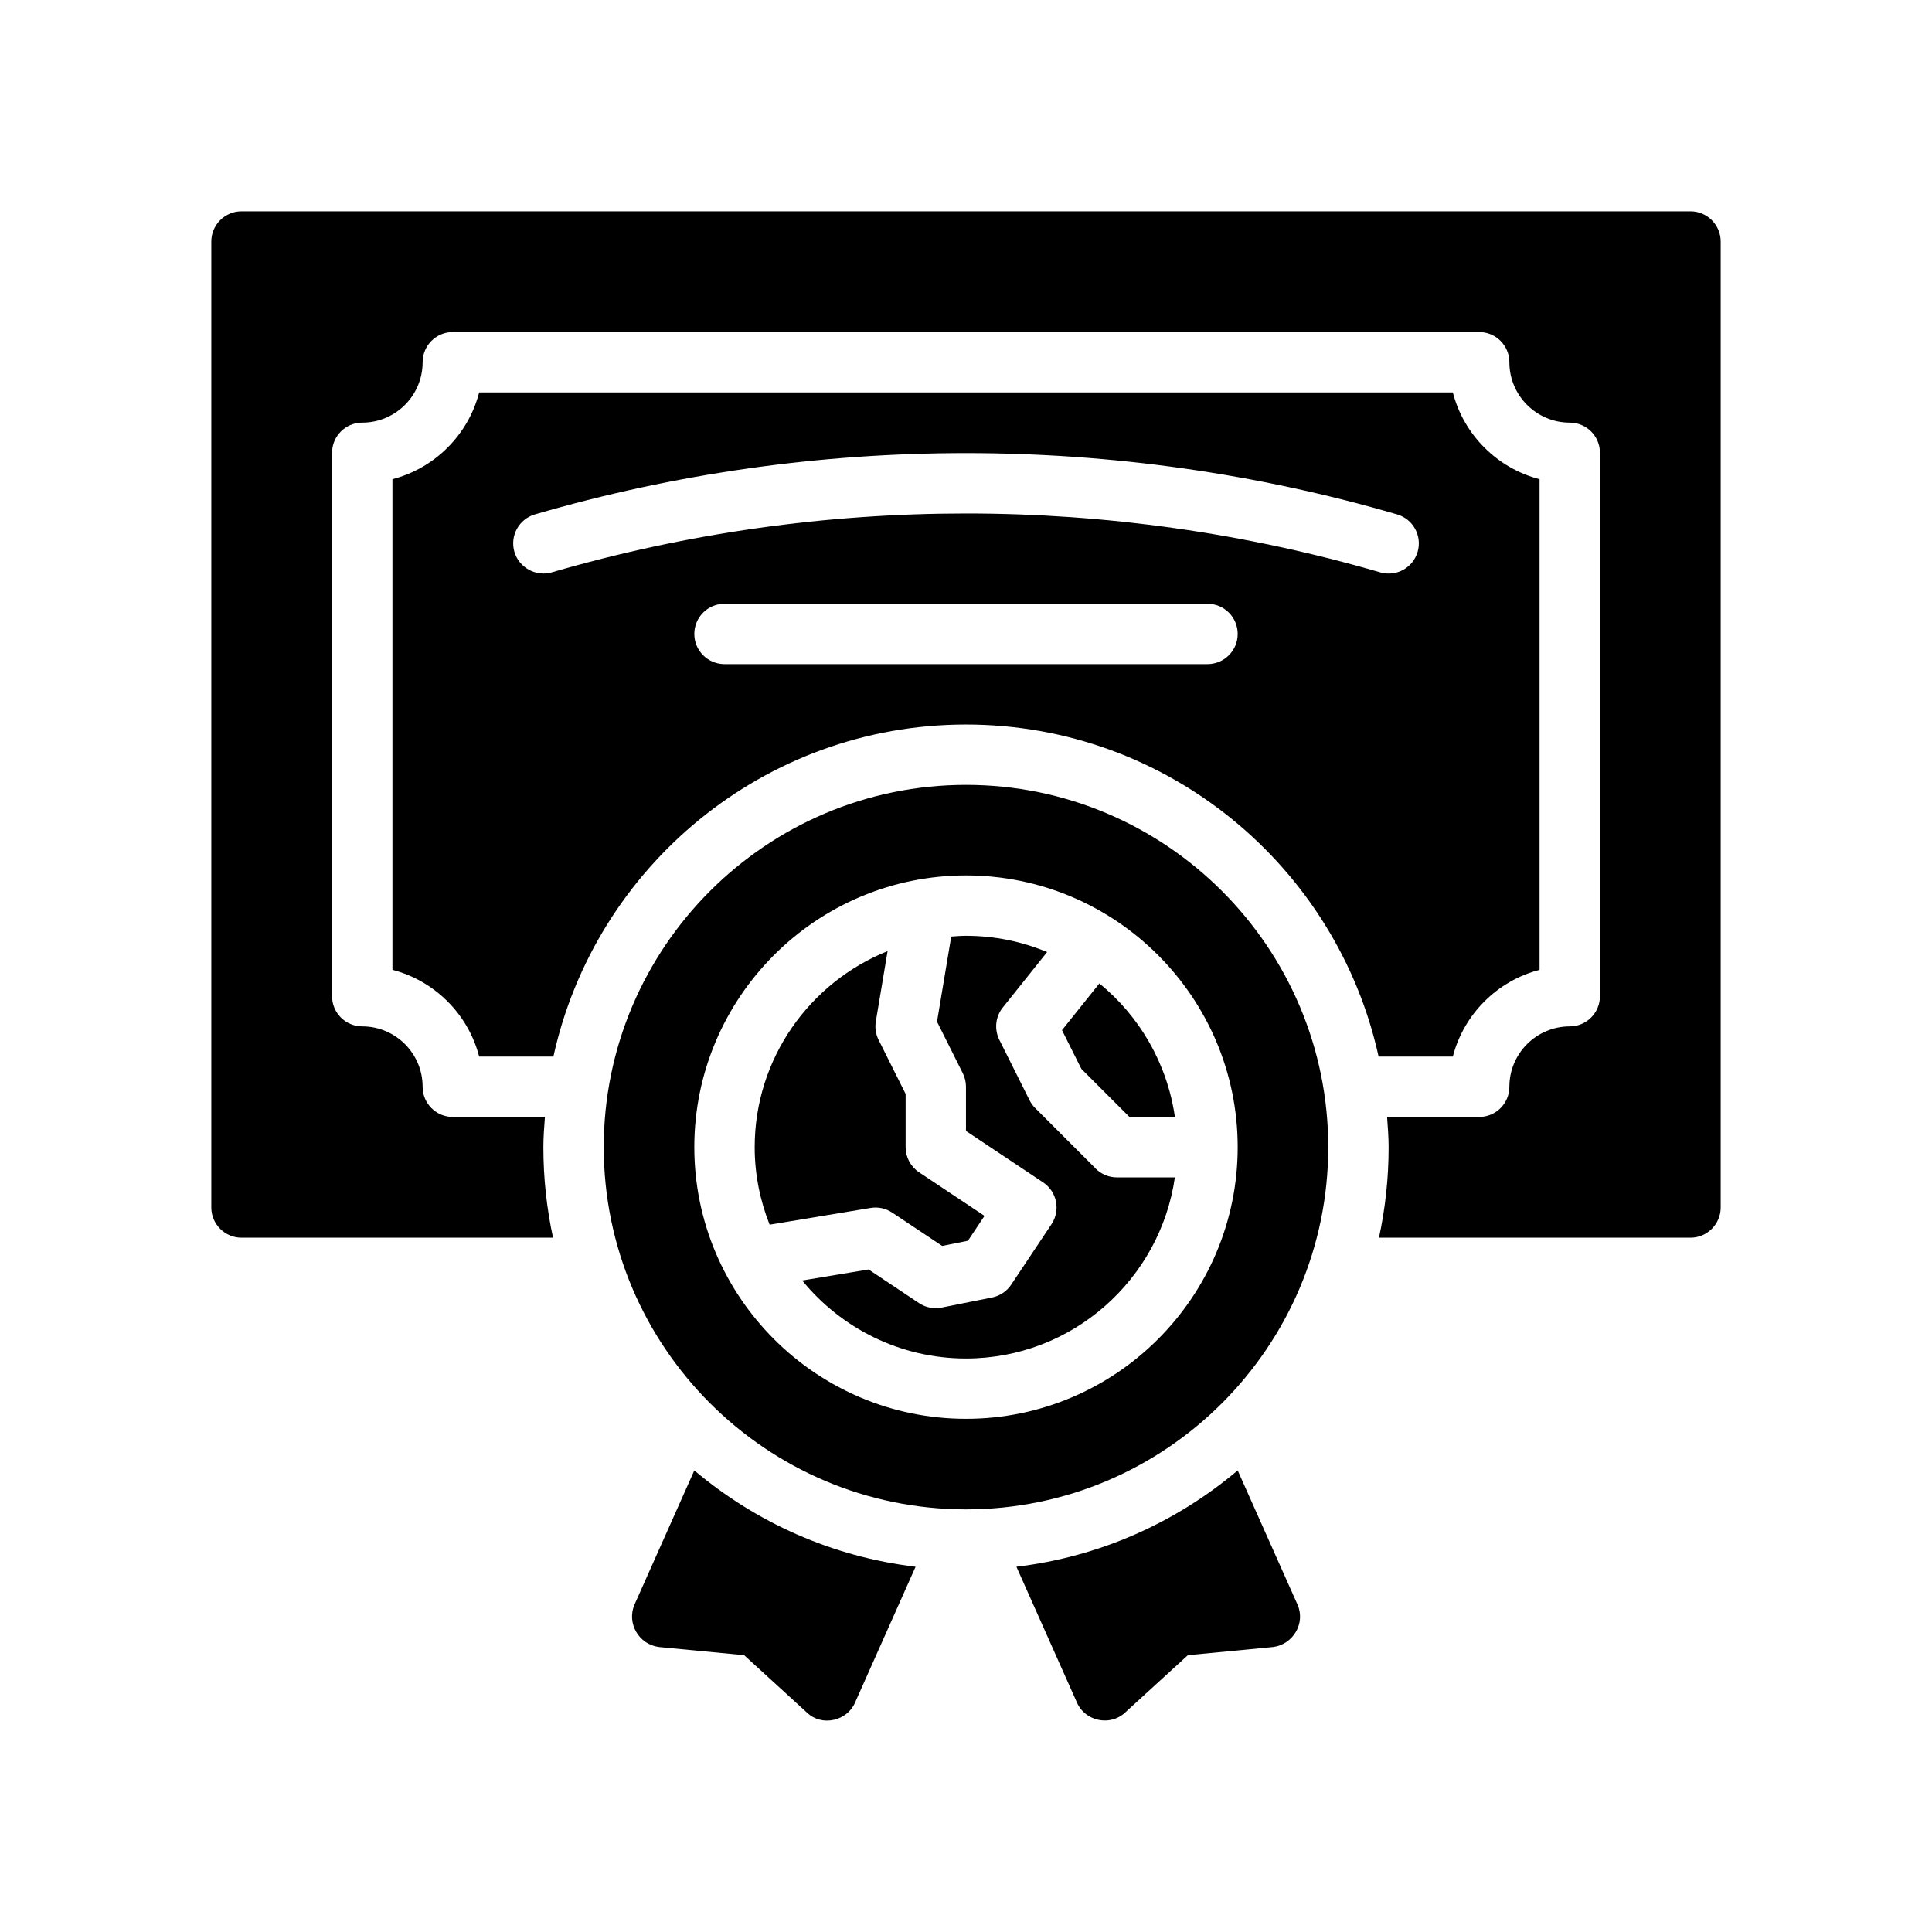
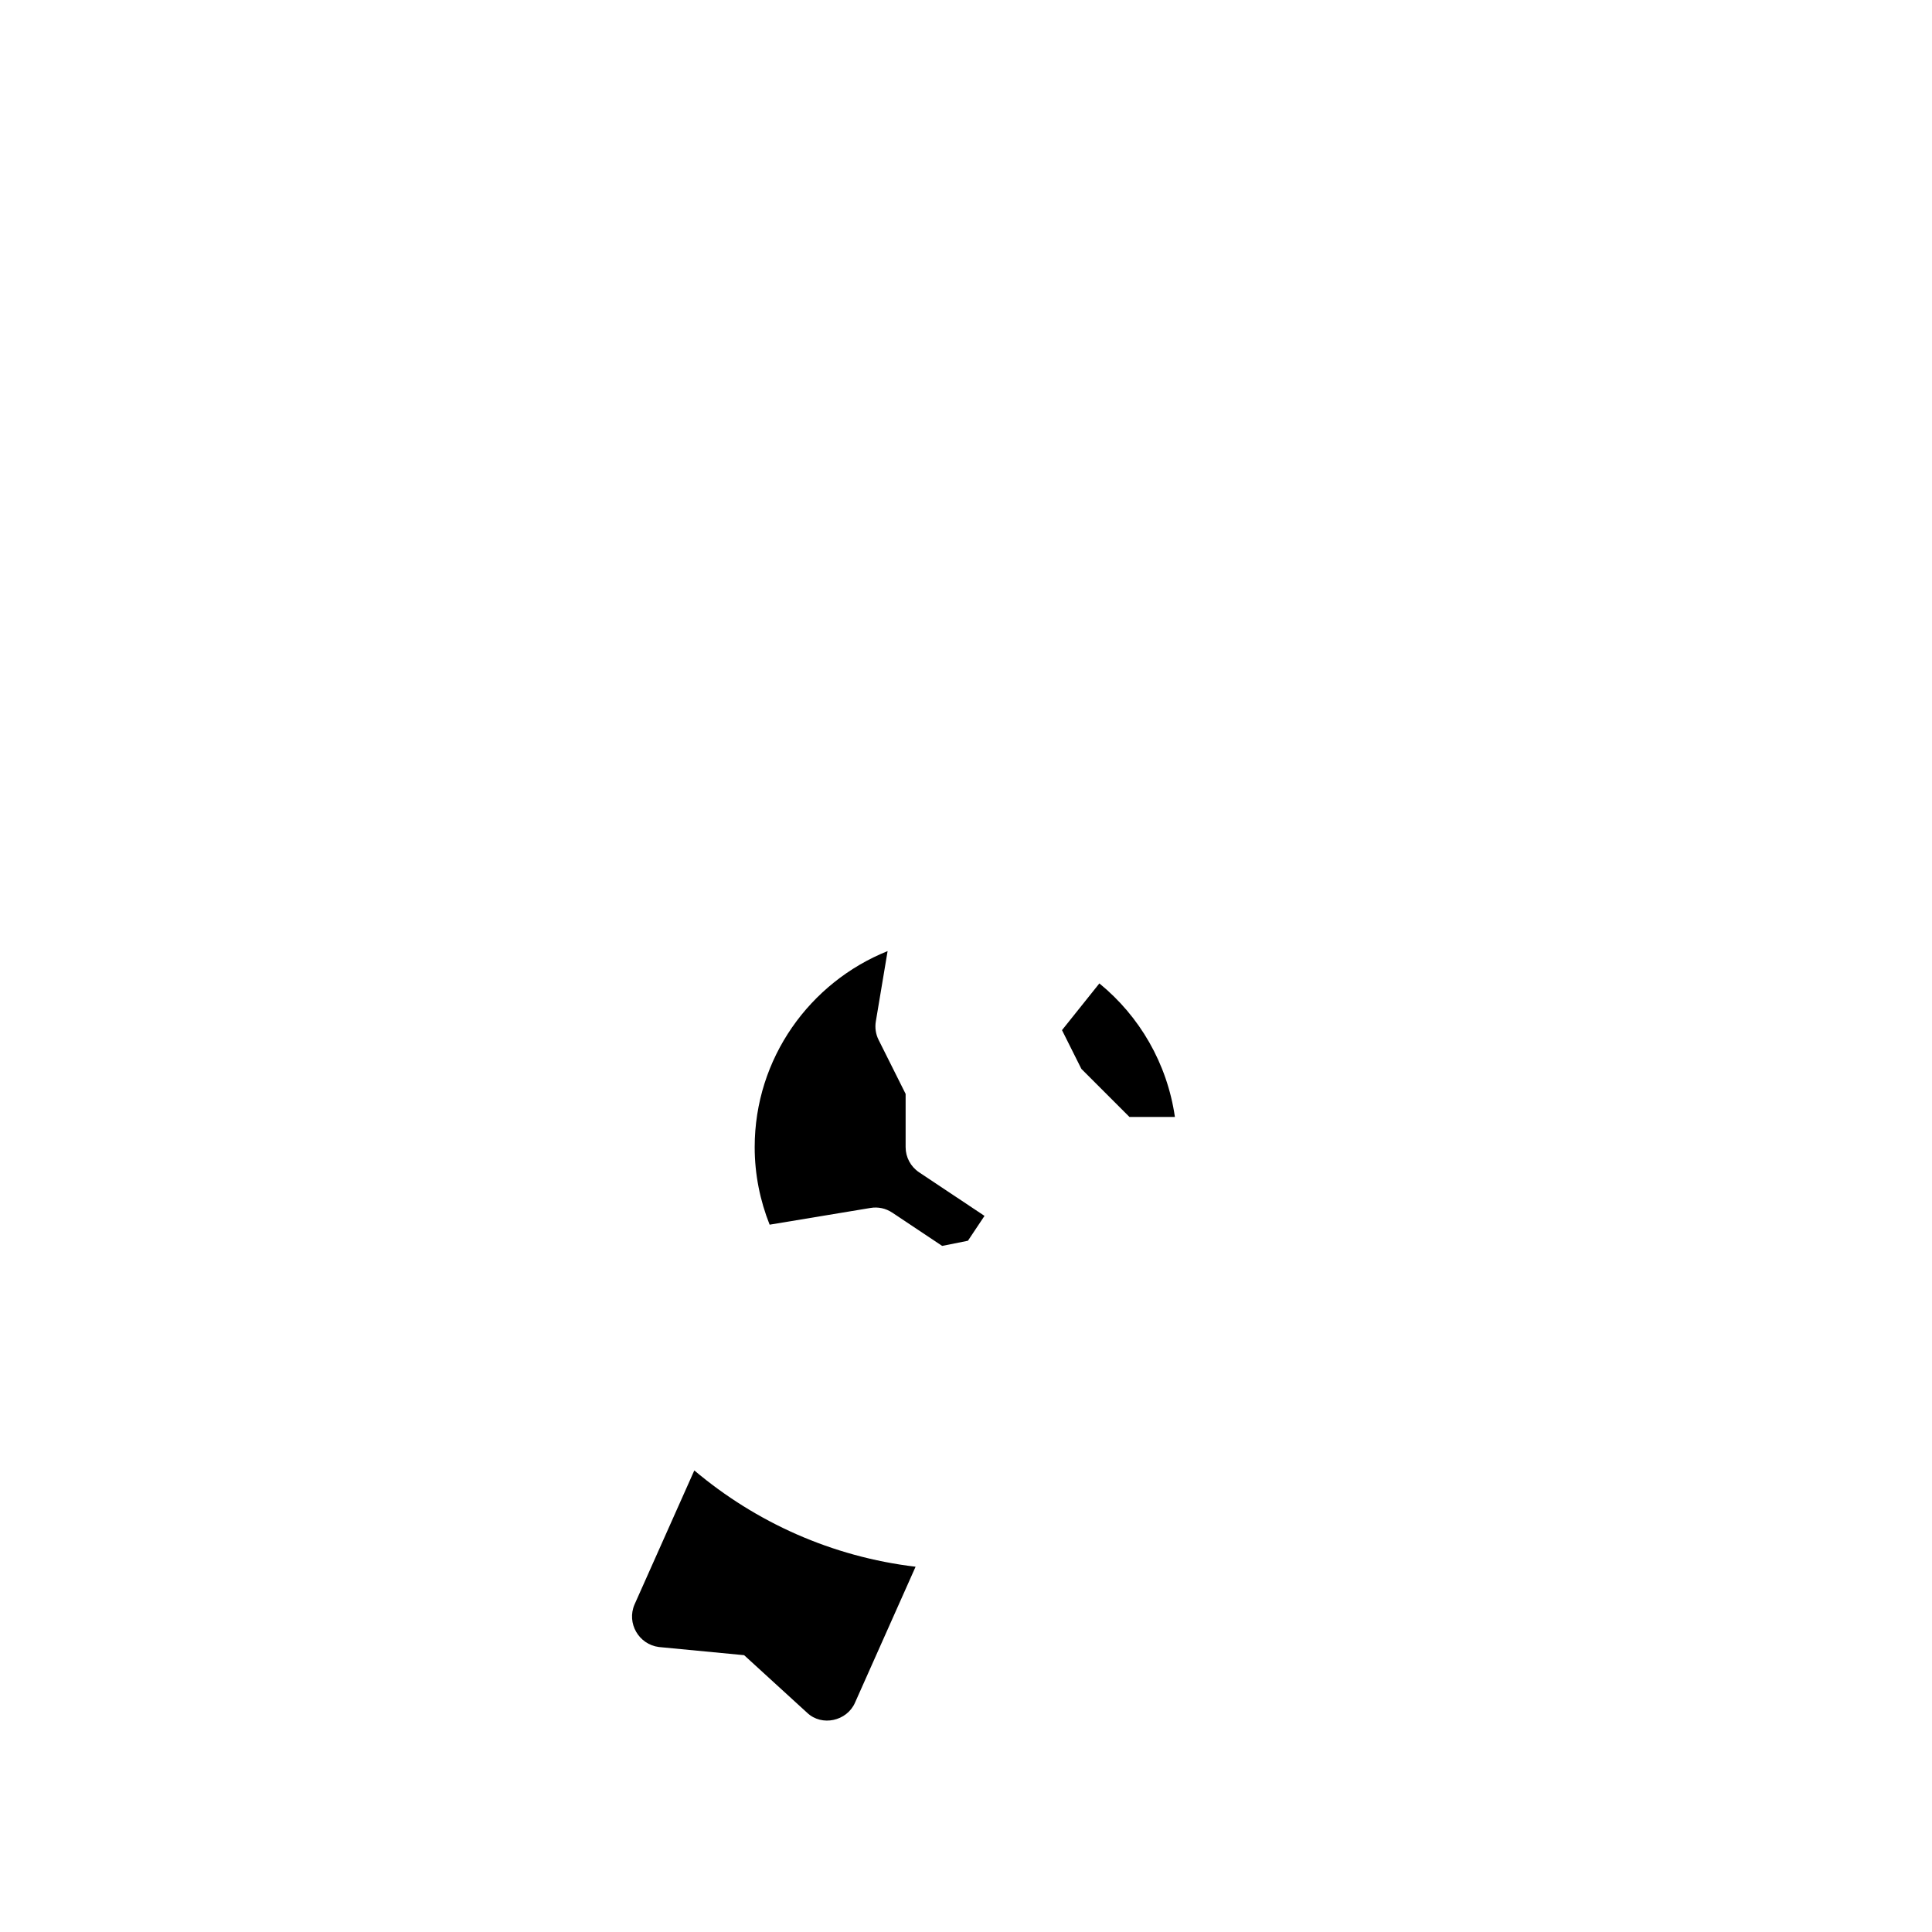
<svg xmlns="http://www.w3.org/2000/svg" id="Glyph" version="1.1" viewBox="0 0 64 64">
-   <path d="M36.293,38.707l-2-2c-.076-.076-.14-.164-.188-.26l-1-2c-.174-.349-.13-.767.113-1.072l1.469-1.837c-.828-.346-1.736-.538-2.687-.538-.165,0-.327.013-.489.025l-.471,2.819.854,1.709c.069.139.105.292.105.447v1.465l2.555,1.703c.46.306.584.927.277,1.387l-1.333,2c-.147.221-.376.374-.636.426l-1.667.334c-.065.013-.131.02-.196.02-.196,0-.39-.058-.555-.168l-1.671-1.114-2.199.365c1.285,1.575,3.239,2.584,5.425,2.584,3.519,0,6.432-2.613,6.92-6h-1.92c-.266,0-.52-.105-.707-.293Z" fill="#000" stroke-width="0" />
  <path d="M29.555,40.168l1.655,1.104.854-.171.549-.823-2.168-1.445c-.278-.186-.445-.498-.445-.832v-1.764l-.895-1.789c-.095-.189-.127-.403-.092-.612l.39-2.33c-2.576,1.034-4.403,3.553-4.403,6.495,0,.907.179,1.772.495,2.568l3.341-.554c.252-.043.508.013.719.154Z" fill="#000" stroke-width="0" />
  <path d="M36.418,32.577l-1.238,1.548.642,1.283,1.592,1.592h1.506c-.256-1.775-1.173-3.339-2.502-4.423Z" fill="#000" stroke-width="0" />
-   <path d="M32,26c-6.617,0-12,5.383-12,12s5.383,12,12,12,12-5.383,12-12-5.383-12-12-12ZM32,47c-4.963,0-9-4.038-9-9s4.037-9,9-9,9,4.038,9,9-4.037,9-9,9Z" fill="#000" stroke-width="0" />
-   <path d="M41,48.71c-2.04,1.72-4.56,2.86-7.33,3.19l2.01,4.51c.271.606,1.088.78,1.58.33.008-.008,2.09-1.91,2.09-1.91l2.82-.27c.331-.041.603-.238.757-.502.155-.265.192-.597.053-.908-.01-.023-1.98-4.44-1.98-4.44Z" fill="#000" stroke-width="0" />
  <path d="M21.02,53.15c-.268.619.14,1.326.81,1.41 0.0 0,2.82.27,2.82.27l2.09,1.91c.486.459,1.311.274,1.58-.33.004-.009,2.01-4.51,2.01-4.51-2.77-.33-5.29-1.47-7.33-3.19l-1.98,4.44Z" fill="#000" stroke-width="0" />
-   <path d="M56,7H8c-.55,0-1,.45-1,1v32c0,.55.45,1,1,1h10.32c-.21-.97-.32-1.97-.32-3,0-.338.027-.668.051-1h-3.051c-.553,0-1-.448-1-1,0-1.103-.897-2-2-2-.553,0-1-.448-1-1V15c0-.552.447-1,1-1,1.103,0,2-.897,2-2,0-.552.447-1,1-1h34c.553,0,1,.448,1,1,0,1.103.897,2,2,2,.553,0,1,.448,1,1v18c0,.552-.447,1-1,1-1.103,0-2,.897-2,2,0,.552-.447,1-1,1h-3.051c.024.332.051.662.051,1,0,1.03-.11,2.03-.32,3h10.32c.55,0,1-.45,1-1V8c0-.55-.45-1-1-1Z" fill="#000" stroke-width="0" />
-   <path d="M51,32.126V15.874c-1.403-.363-2.511-1.47-2.873-2.874H15.873c-.362,1.404-1.47,2.511-2.873,2.874v16.253c1.403.363,2.511,1.47,2.873,2.874h2.459c1.378-6.282,6.979-11,13.668-11s12.29,4.718,13.668,11h2.459c.362-1.404,1.47-2.511,2.873-2.874ZM40,22h-16c-.553,0-1-.448-1-1s.447-1,1-1h16c.553,0,1,.448,1,1s-.447,1-1,1ZM46.96,18.28c-.154.53-.703.834-1.24.68-8.919-2.601-18.523-2.6-27.44,0-.524.153-1.088-.155-1.24-.68-.154-.53.149-1.085.68-1.24,9.28-2.707,19.276-2.707,28.561,0,.53.155.834.71.68,1.24Z" fill="#000" stroke-width="0" />
</svg>